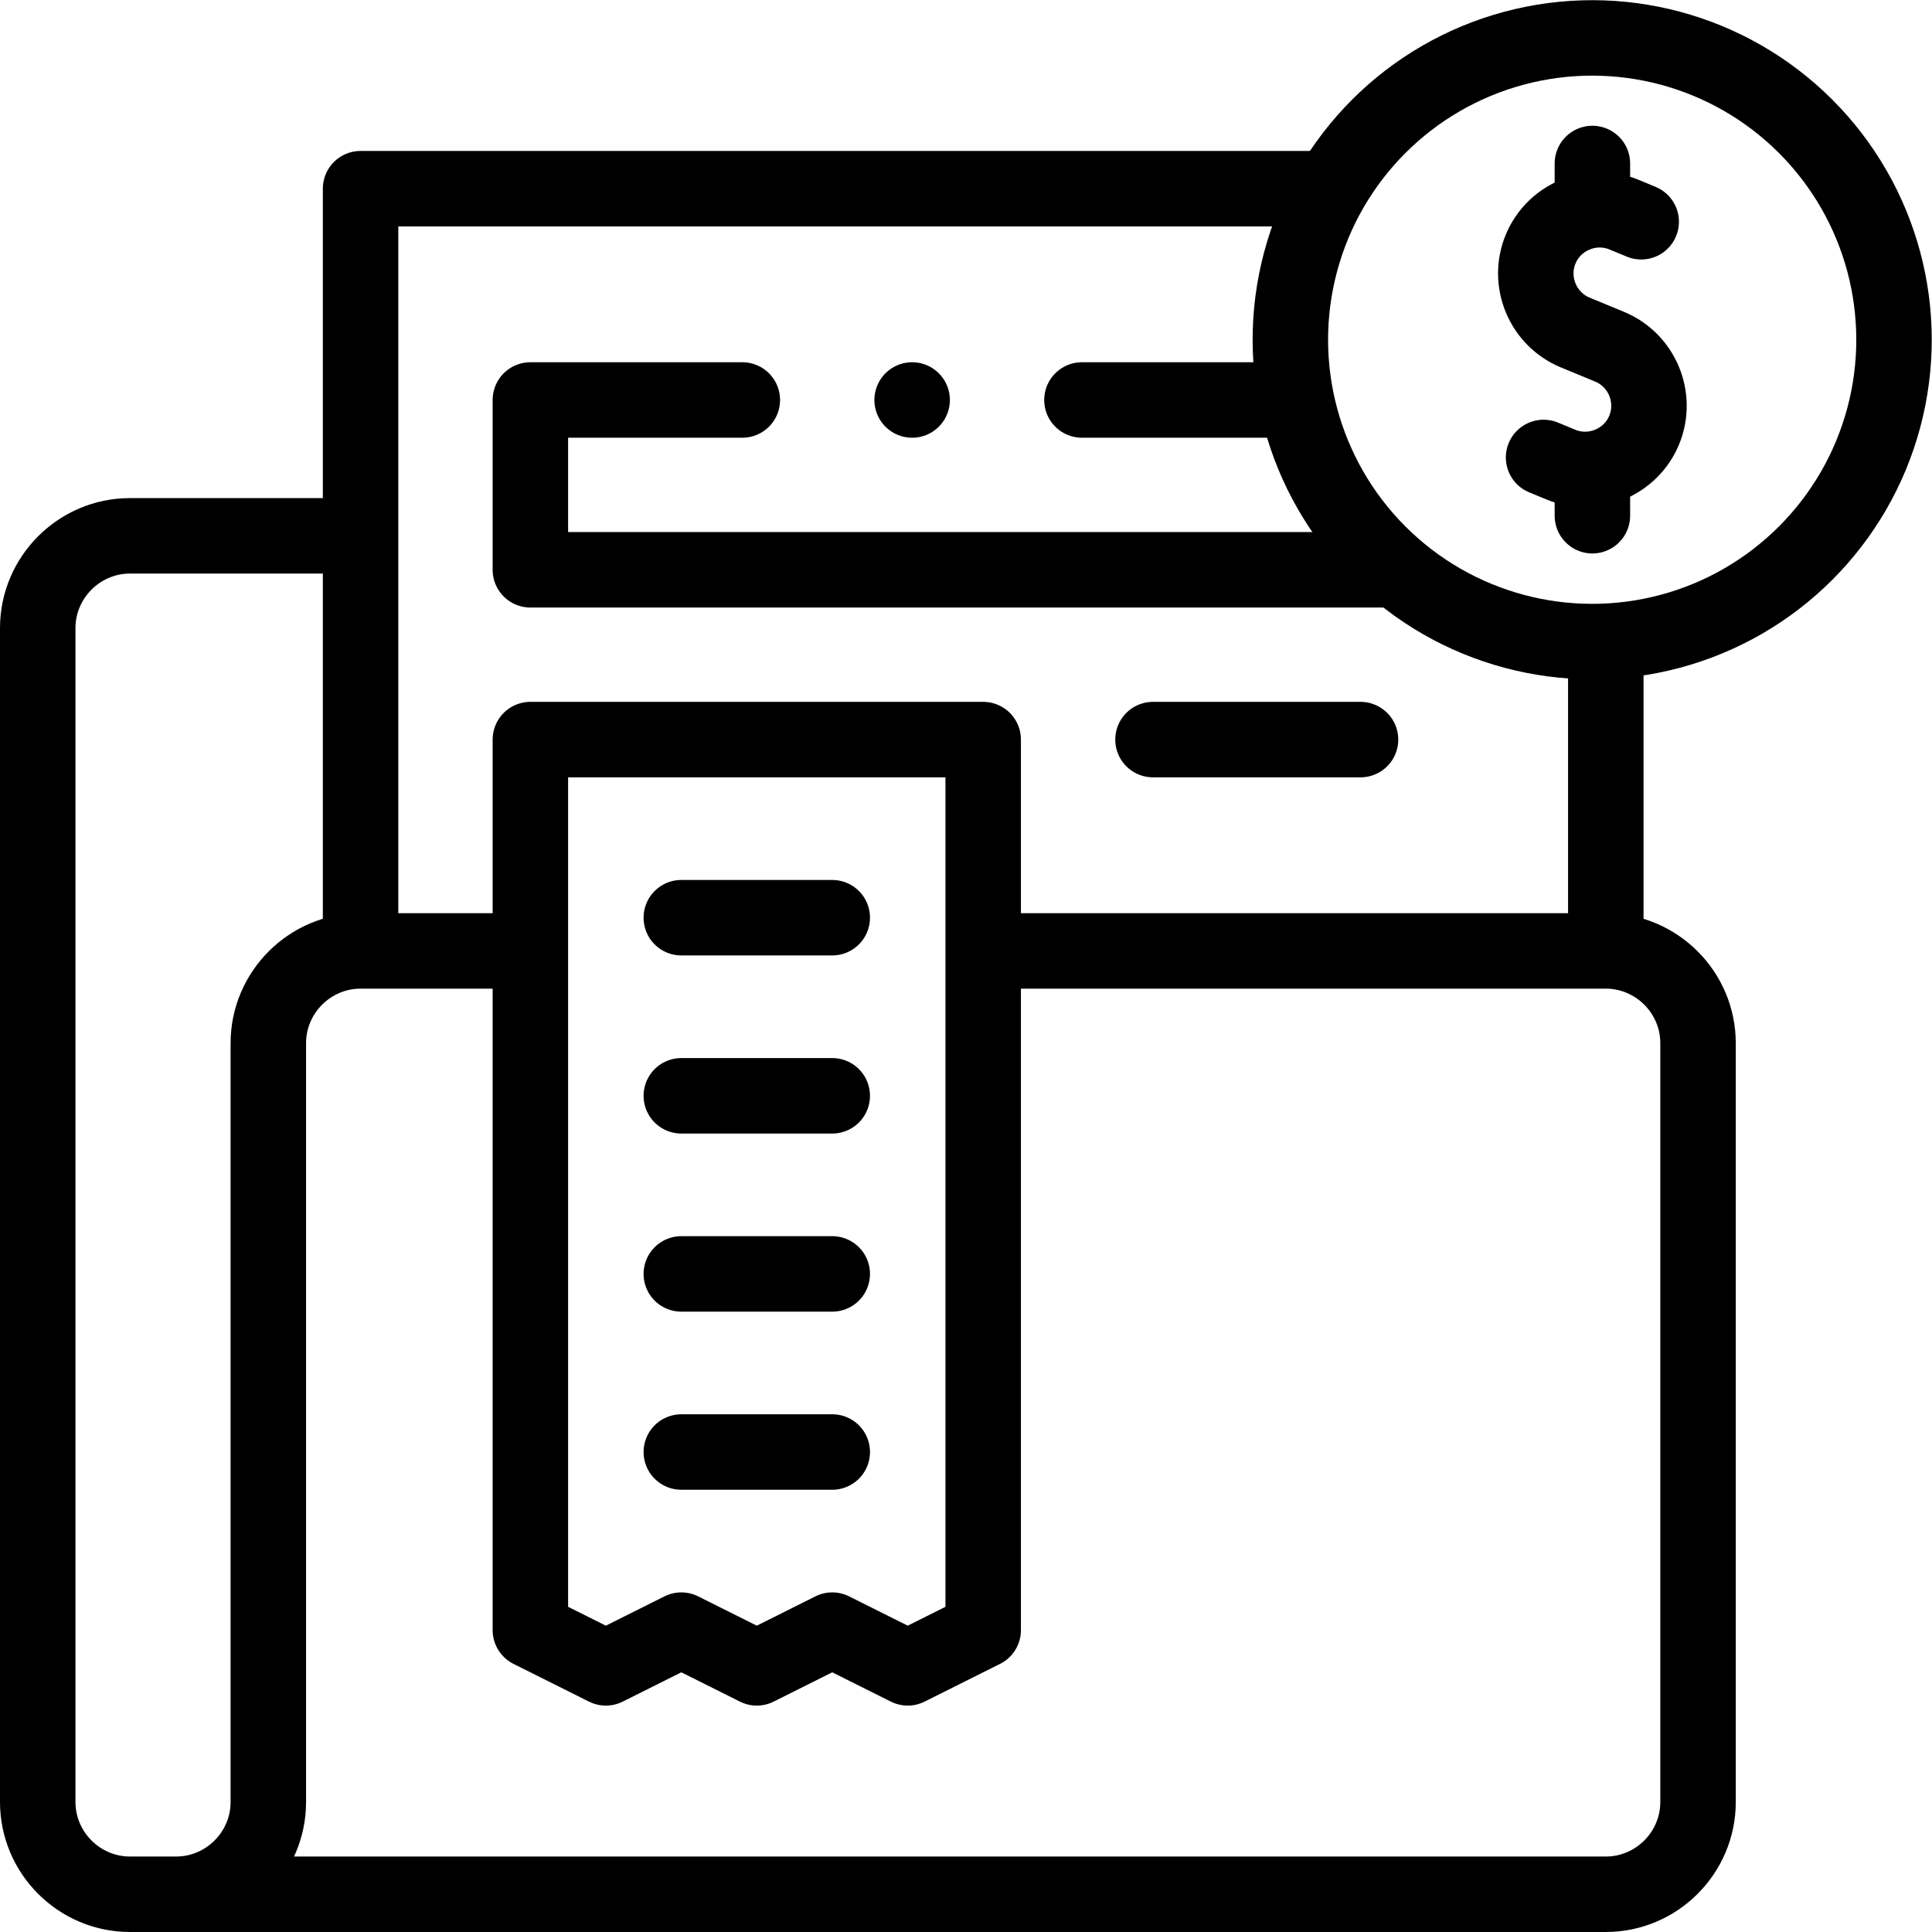
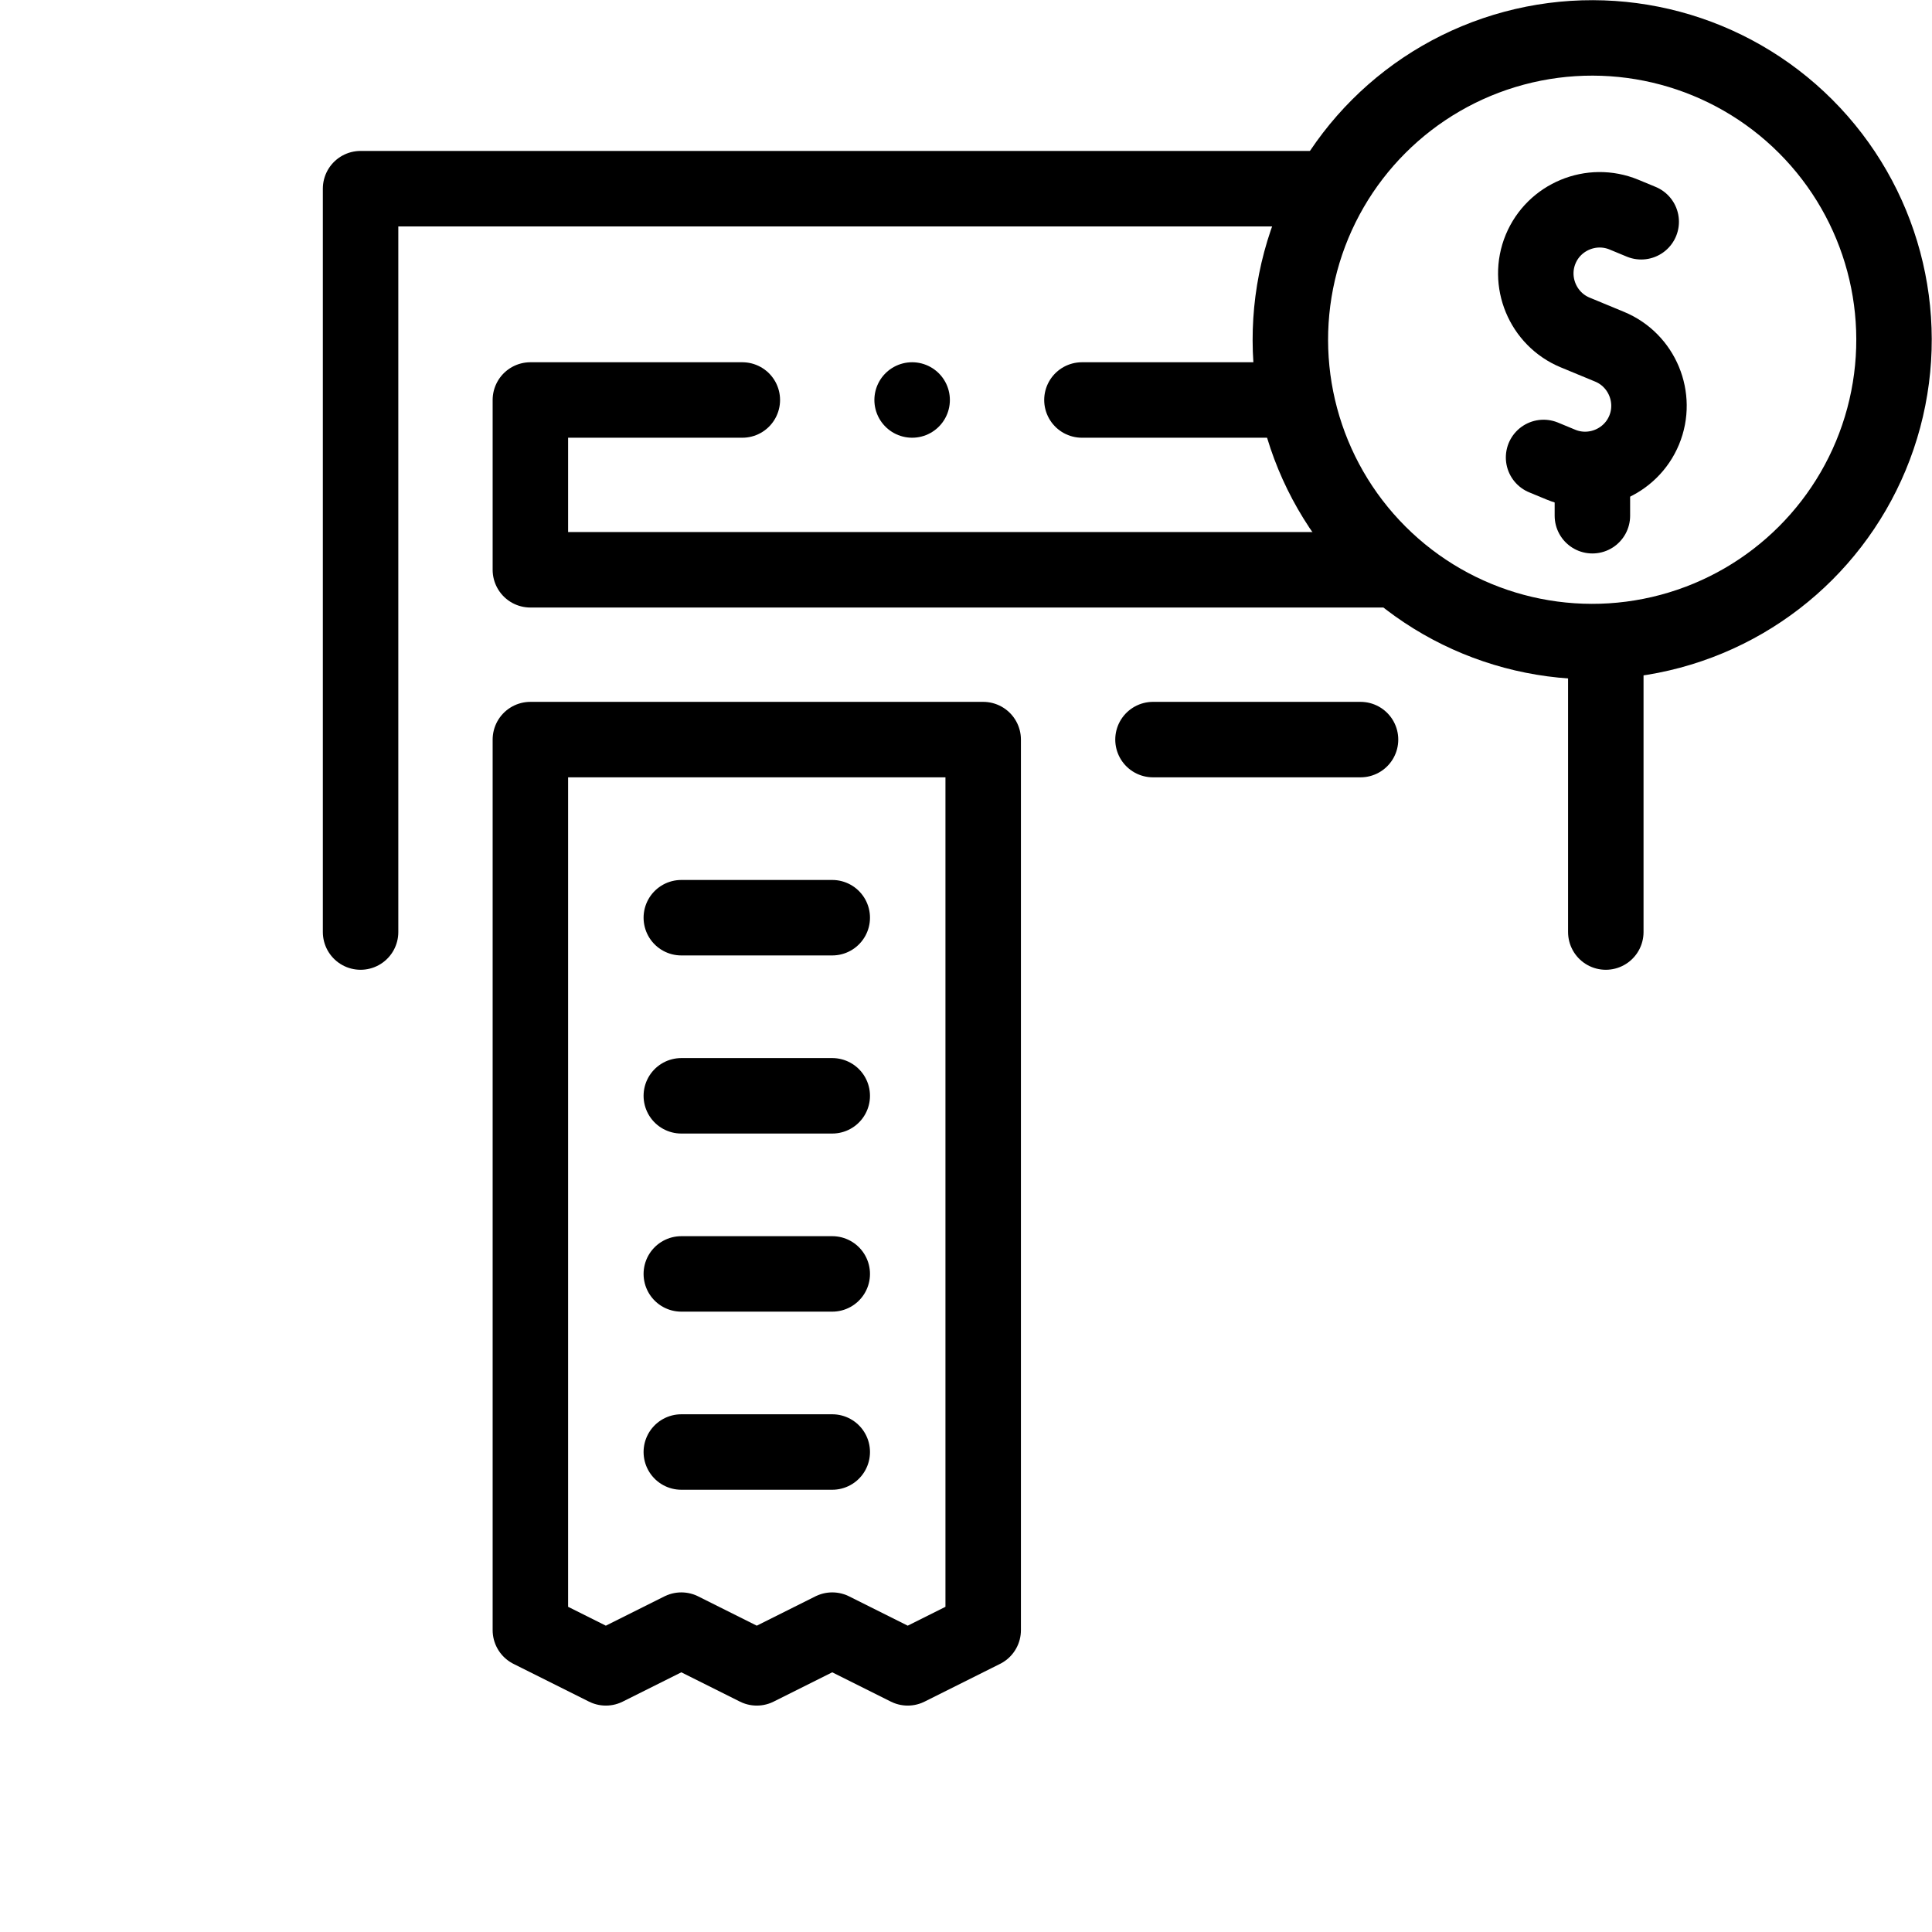
<svg xmlns="http://www.w3.org/2000/svg" version="1.1" id="Layer_1" x="0px" y="0px" viewBox="0 0 512.002 512.002" style="enable-background:new 0 0 512.002 512.002;" xml:space="preserve" width="512" height="512">
  <g>
    <g>
-       <path style="fill-rule:evenodd;clip-rule:evenodd;fill:none;stroke:#000000;stroke-width:20;stroke-linecap:round;stroke-linejoin:round;stroke-miterlimit:22.926;" d="&#10;&#09;&#09;&#09;M46.667,502.002c13.445,0,24.444-10.999,24.444-24.444V276.446c0-13.445,11-24.444,24.444-24.444h40 M265.556,252.002h160&#10;&#09;&#09;&#09;C439,252.002,450,263.004,450,276.446v201.112c0,13.444-11.001,24.444-24.444,24.444H34.445C21.001,502.002,10,491.003,10,477.557&#10;&#09;&#09;&#09;c0-105.925,0-205.185,0-311.111c0-13.445,10.999-24.444,24.444-24.444h56.111" />
      <path style="fill-rule:evenodd;clip-rule:evenodd;fill:none;stroke:#000000;stroke-width:20;stroke-linecap:round;stroke-linejoin:round;stroke-miterlimit:22.926;" d="&#10;&#09;&#09;&#09;M95.556,247.002V50h255.276 M425.556,173.105v73.897" />
      <ellipse transform="matrix(0.707 -0.707 0.707 0.707 59.962 324.761)" style="fill-rule:evenodd;clip-rule:evenodd;fill:none;stroke:#000000;stroke-width:20;stroke-linecap:round;stroke-linejoin:round;stroke-miterlimit:22.926;" cx="422.002" cy="90" rx="80" ry="80" />
      <path style="fill-rule:evenodd;clip-rule:evenodd;fill:none;stroke:#000000;stroke-width:20;stroke-linecap:round;stroke-linejoin:round;stroke-miterlimit:22.926;" d="&#10;&#09;&#09;&#09;M434.938,58.77l-4.573-1.894c-8.589-3.557-18.526,0.558-22.083,9.147c-3.557,8.588,0.559,18.525,9.146,22.083L422.002,90&#10;&#09;&#09;&#09;l4.574,1.894c8.588,3.557,12.704,13.494,9.146,22.083c-3.557,8.589-13.494,12.704-22.083,9.147l-4.573-1.894" />
-       <line style="fill-rule:evenodd;clip-rule:evenodd;fill:none;stroke:#000000;stroke-width:20;stroke-linecap:round;stroke-linejoin:round;stroke-miterlimit:22.926;" x1="422.002" y1="52.791" x2="422.002" y2="43.327" />
      <line style="fill-rule:evenodd;clip-rule:evenodd;fill:none;stroke:#000000;stroke-width:20;stroke-linecap:round;stroke-linejoin:round;stroke-miterlimit:22.926;" x1="422.002" y1="136.673" x2="422.002" y2="126.361" />
      <path style="fill-rule:evenodd;clip-rule:evenodd;fill:none;stroke:#000000;stroke-width:20;stroke-linecap:round;stroke-linejoin:round;stroke-miterlimit:22.926;" d="&#10;&#09;&#09;&#09;M369.547,151.001H140.556v-45h56.169 M286.725,106.001h56.176" />
      <line style="fill-rule:evenodd;clip-rule:evenodd;fill:none;stroke:#000000;stroke-width:20;stroke-linecap:round;stroke-linejoin:round;stroke-miterlimit:22.926;" x1="305.556" y1="196.001" x2="360.555" y2="196.001" />
      <polygon style="fill-rule:evenodd;clip-rule:evenodd;fill:none;stroke:#000000;stroke-width:20;stroke-linecap:round;stroke-linejoin:round;stroke-miterlimit:22.926;" points="&#10;&#09;&#09;&#09;260.556,432.002 240.556,442.002 220.556,432.002 200.556,442.002 180.556,432.002 160.556,442.002 140.556,432.002 &#10;&#09;&#09;&#09;140.556,196.001 260.556,196.001 &#09;&#09;" />
      <line style="fill-rule:evenodd;clip-rule:evenodd;fill:none;stroke:#000000;stroke-width:20;stroke-linecap:round;stroke-linejoin:round;stroke-miterlimit:22.926;" x1="180.556" y1="243.201" x2="220.556" y2="243.201" />
      <line style="fill-rule:evenodd;clip-rule:evenodd;fill:none;stroke:#000000;stroke-width:20;stroke-linecap:round;stroke-linejoin:round;stroke-miterlimit:22.926;" x1="180.556" y1="290.401" x2="220.556" y2="290.401" />
      <line style="fill-rule:evenodd;clip-rule:evenodd;fill:none;stroke:#000000;stroke-width:20;stroke-linecap:round;stroke-linejoin:round;stroke-miterlimit:22.926;" x1="180.556" y1="337.601" x2="220.556" y2="337.601" />
      <line style="fill-rule:evenodd;clip-rule:evenodd;fill:none;stroke:#000000;stroke-width:20;stroke-linecap:round;stroke-linejoin:round;stroke-miterlimit:22.926;" x1="180.556" y1="384.801" x2="220.556" y2="384.801" />
      <line style="fill-rule:evenodd;clip-rule:evenodd;fill:none;stroke:#000000;stroke-width:20;stroke-linecap:round;stroke-linejoin:round;stroke-miterlimit:2.613;" x1="241.721" y1="106.001" x2="241.728" y2="106.001" />
    </g>
  </g>
</svg>